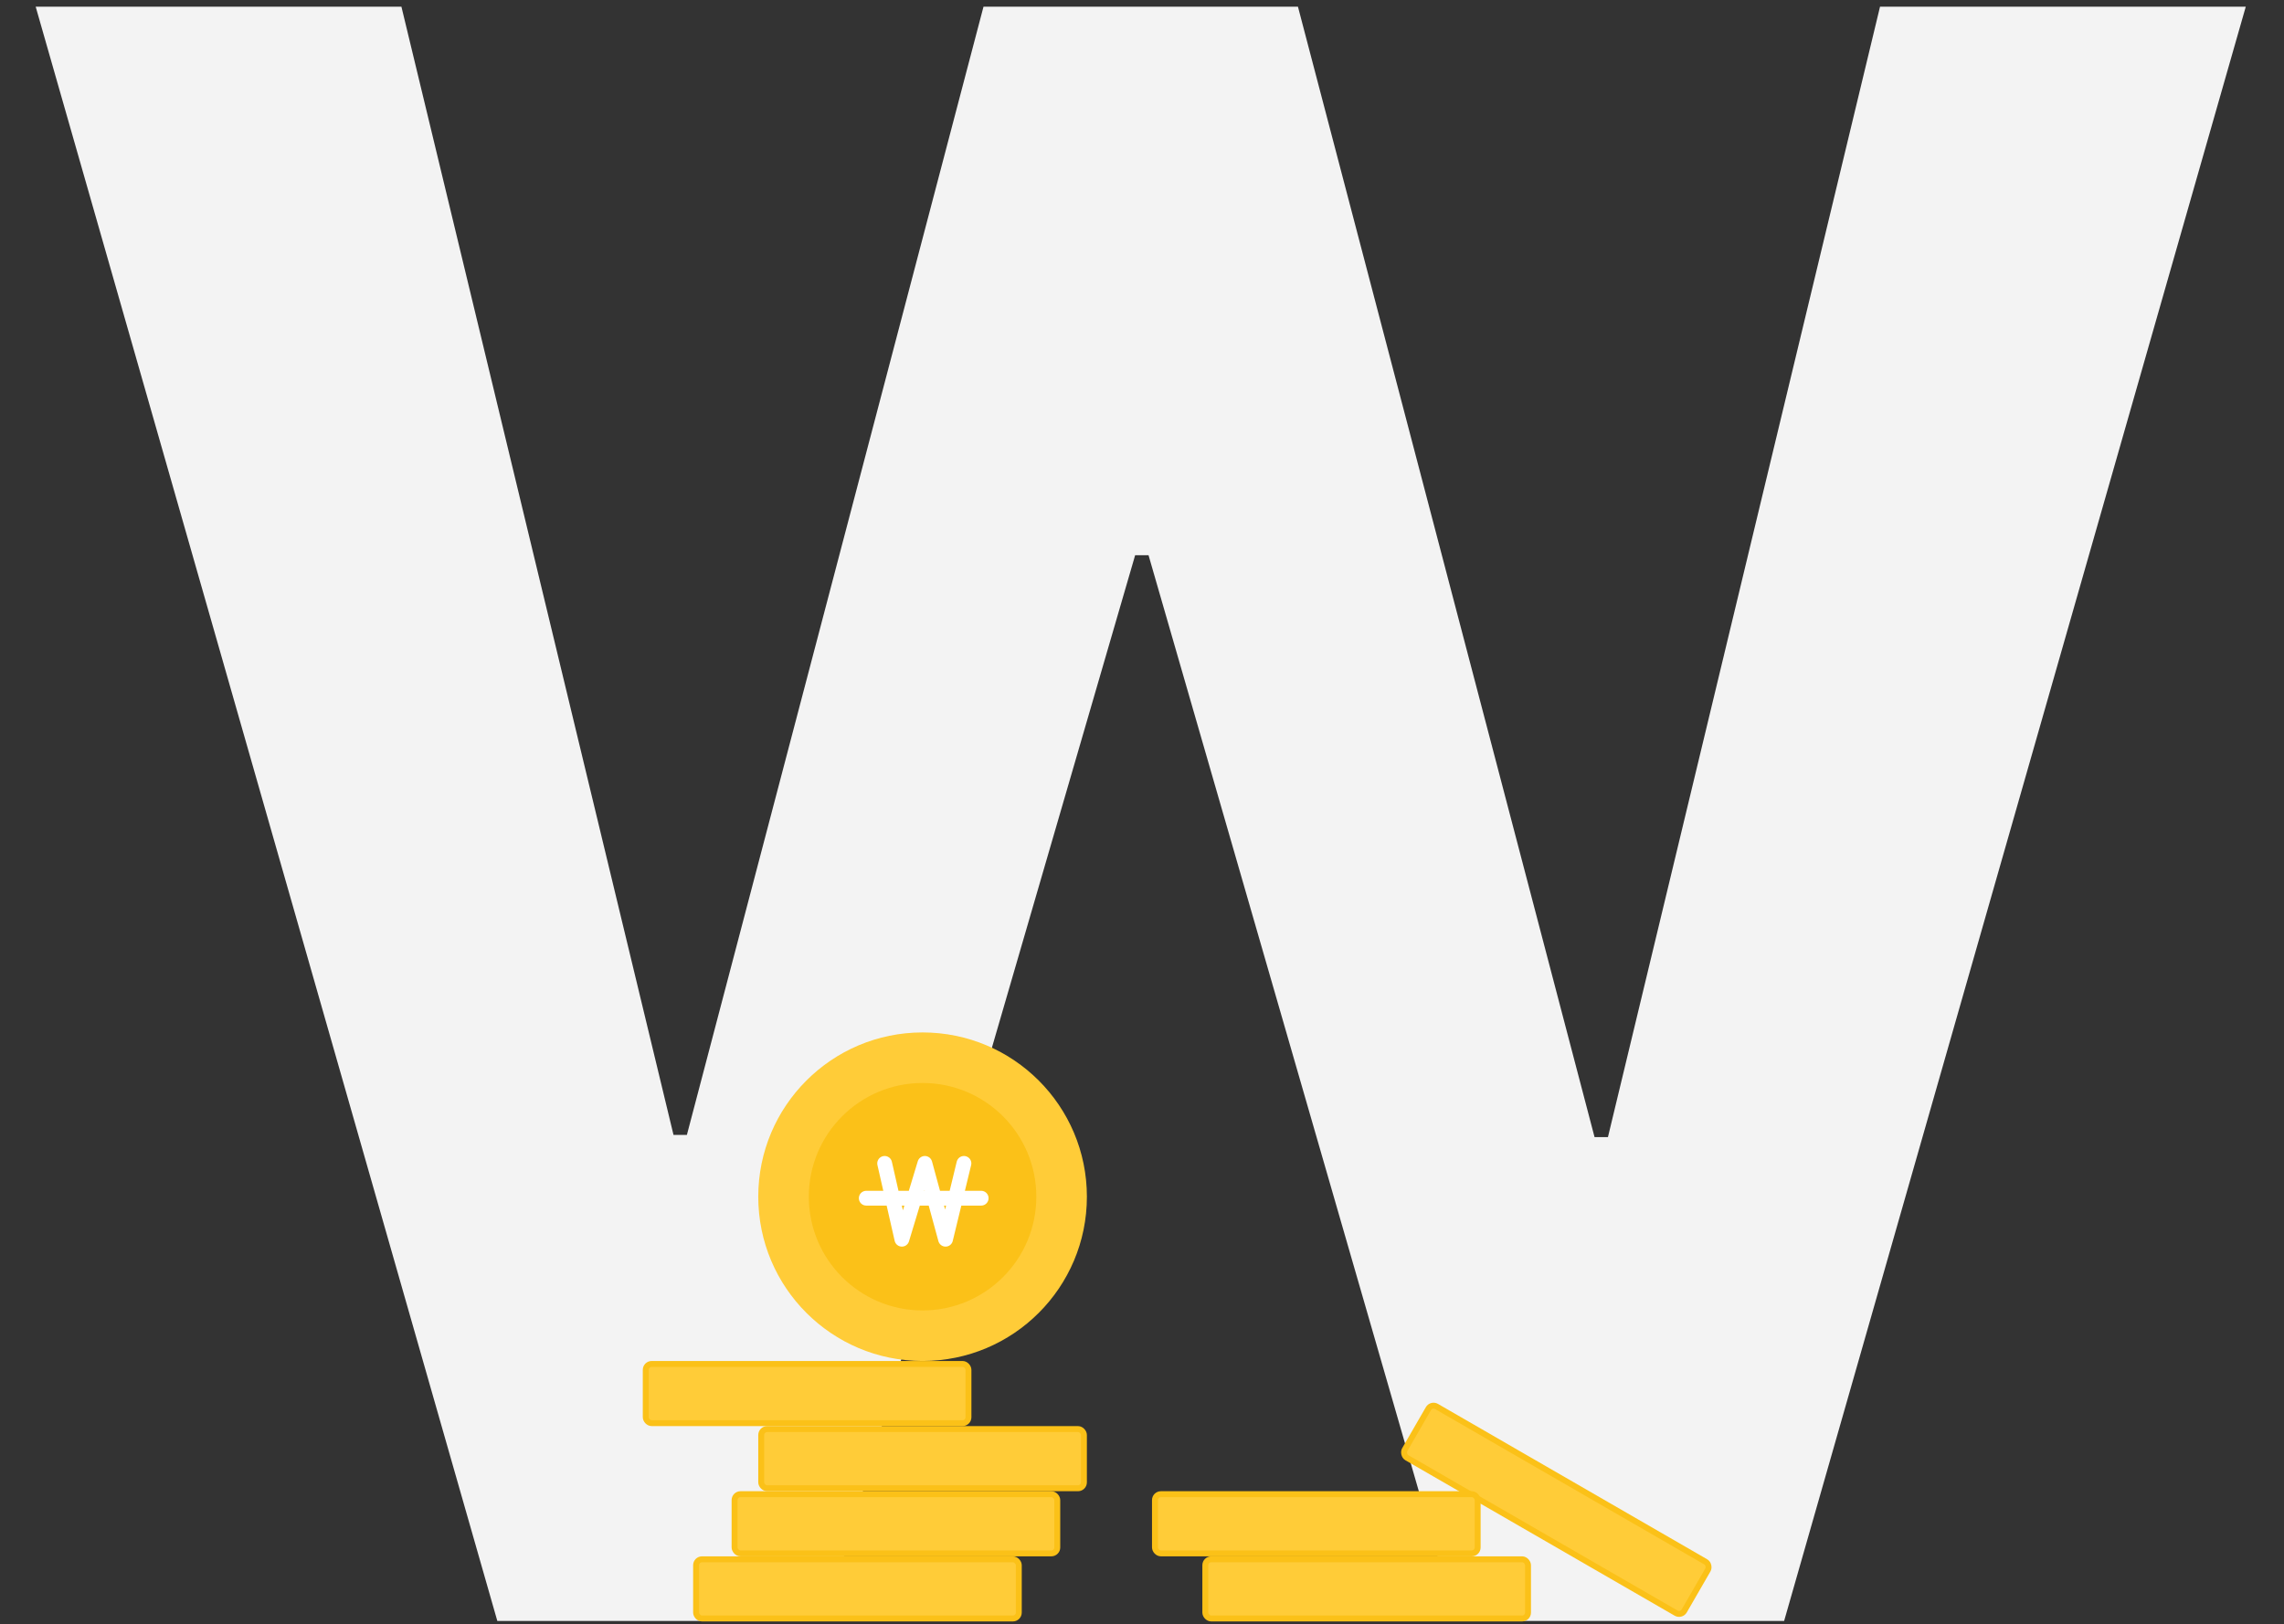
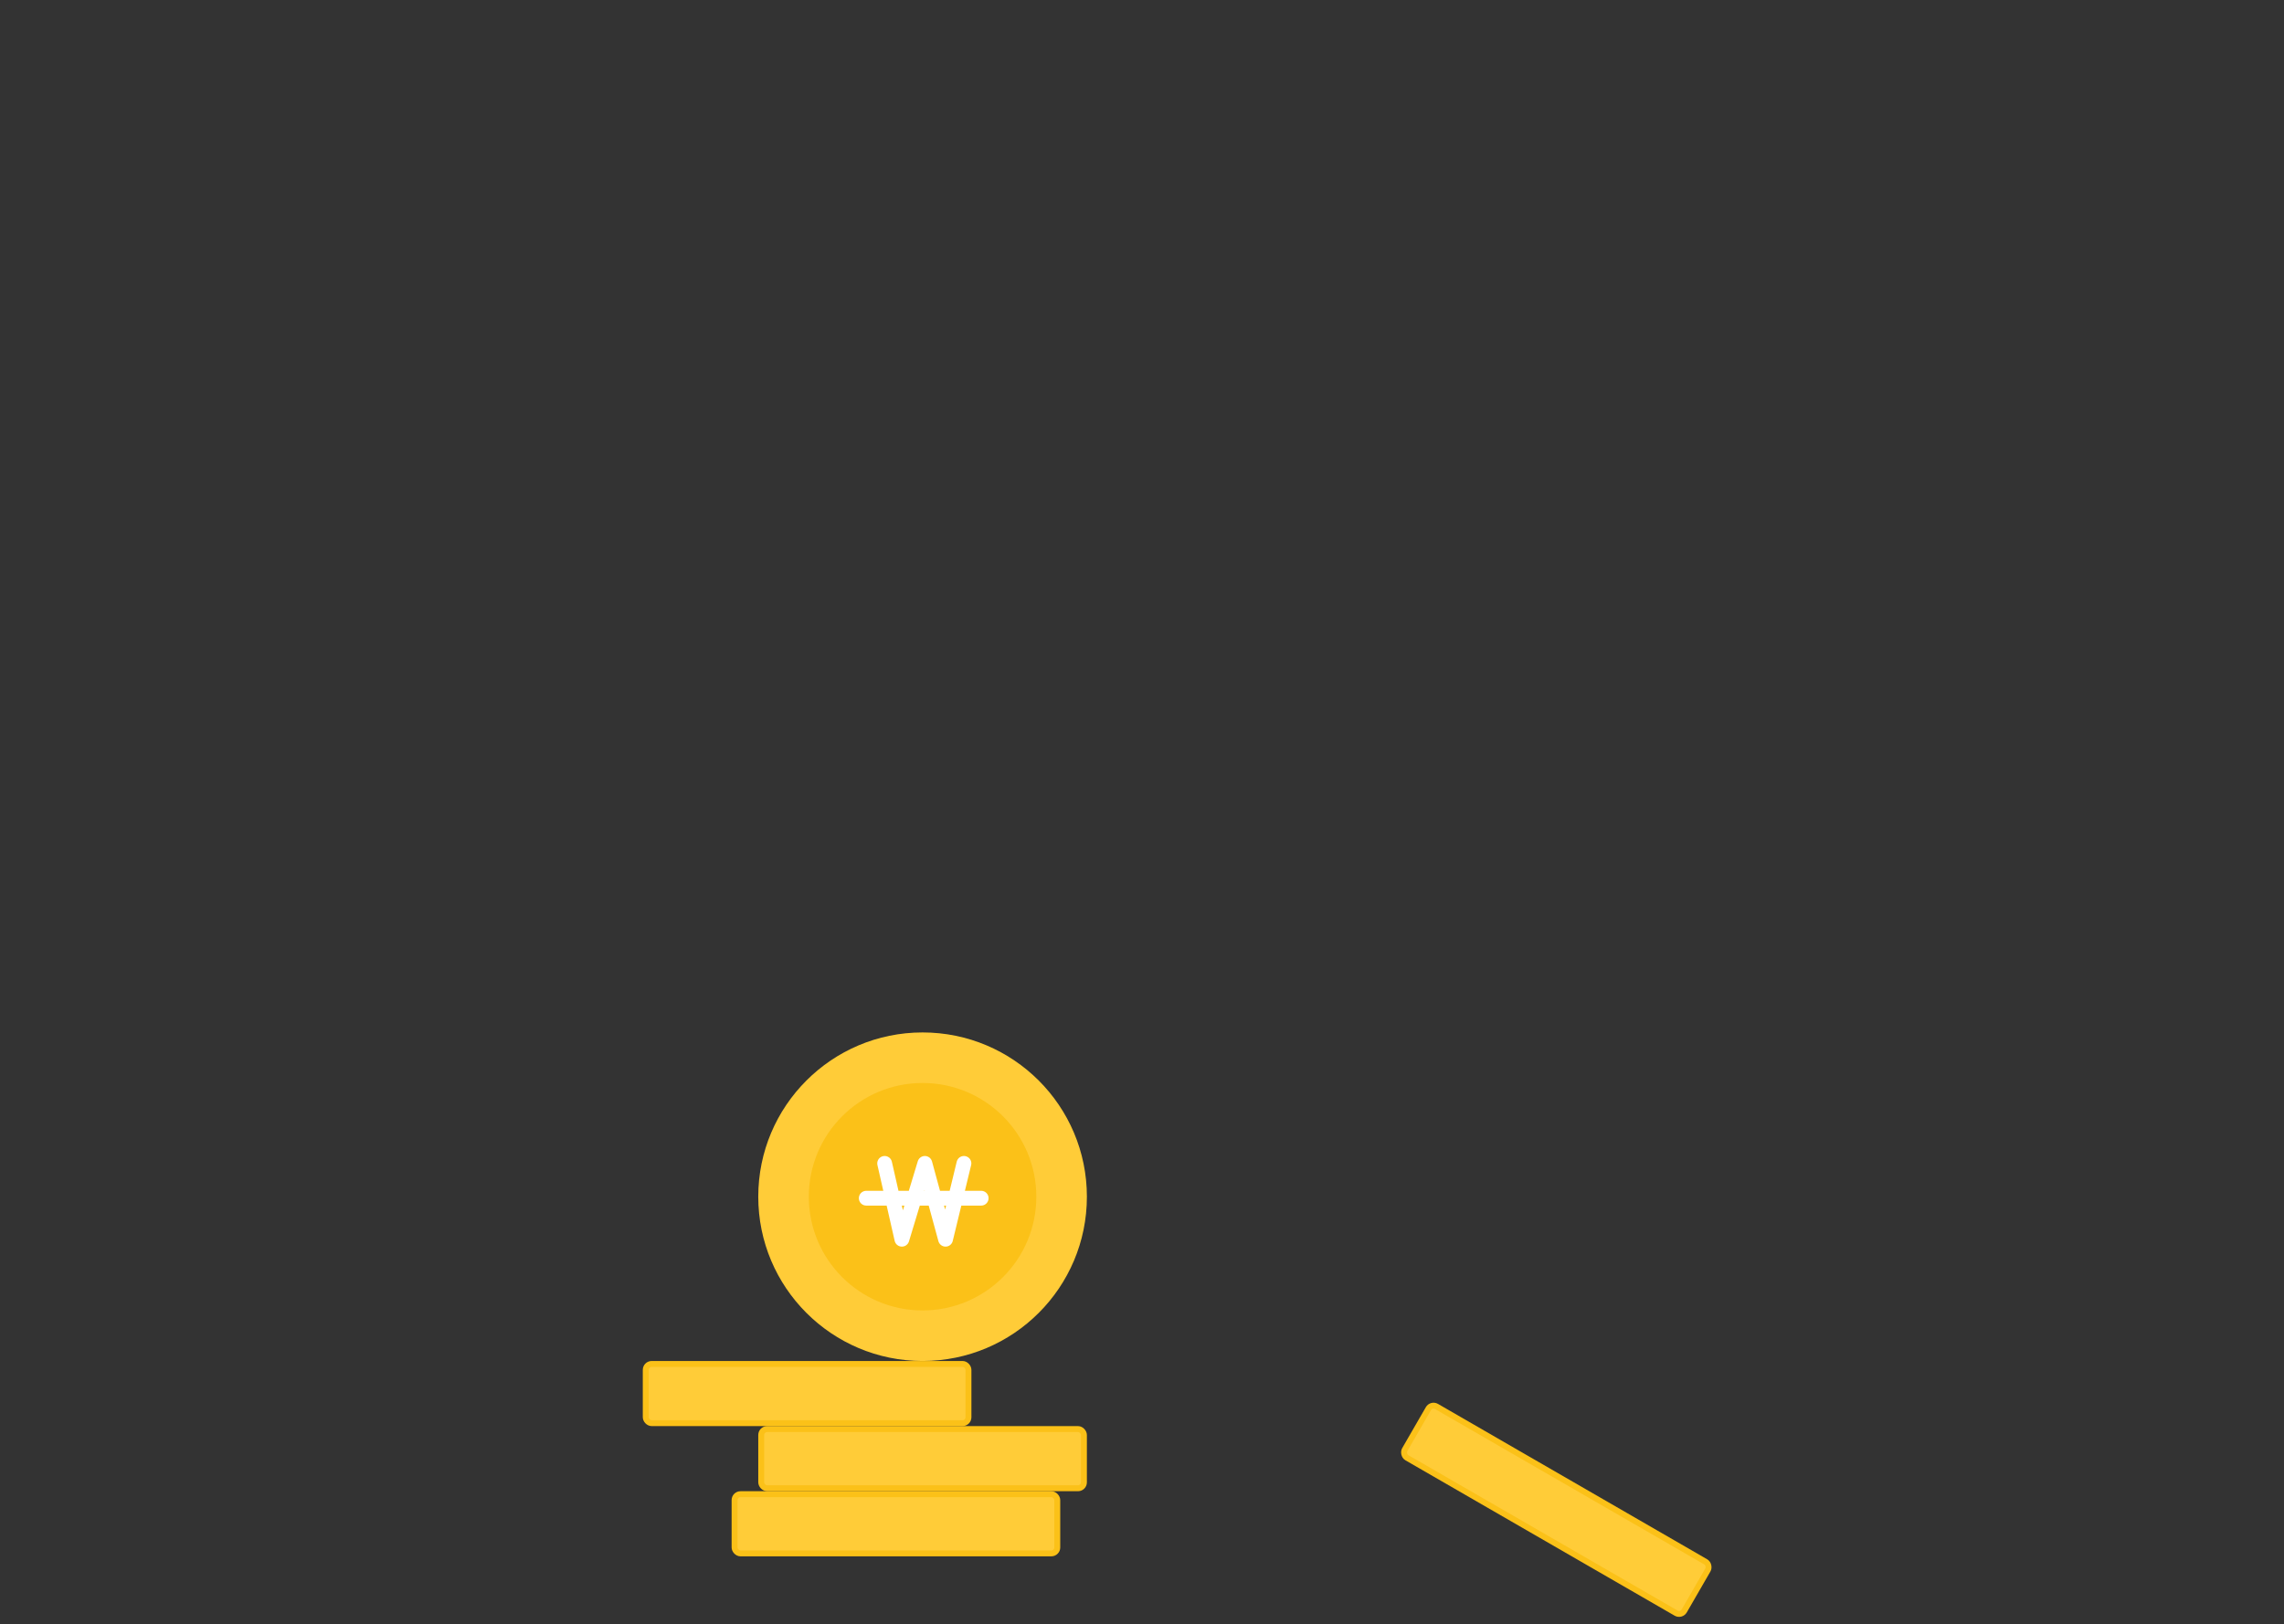
<svg xmlns="http://www.w3.org/2000/svg" width="679" height="483" viewBox="0 0 679 483" fill="none">
  <rect x="0" y="0" width="679" height="483" fill="#333333" stroke="none" />
-   <path d="M147.847 482L10.608 1.994H119.339L200.224 337.468H204.202L292.38 1.994H385.862L474.039 338.131H478.017L558.903 1.994H667.633L530.394 482H432.934L341.441 165.09H337.463L245.307 482H147.847Z" fill="#F3F3F3" />
  <circle cx="274.268" cy="355.848" r="48.848" fill="#FFCC38" />
  <circle cx="274.267" cy="355.848" r="33.818" fill="#FBC118" />
  <path d="M262.994 345.941L268.118 368.487L274.949 345.941L281.098 368.487L286.564 345.941M257.528 356.288C258.621 356.288 280.757 356.288 291.687 356.288" stroke="white" stroke-width="4.401" stroke-linecap="round" stroke-linejoin="round" />
  <rect x="191.974" y="405.575" width="95.935" height="17.603" rx="1.76" fill="#FFCC38" stroke="#FBC118" stroke-width="1.76" />
  <rect x="226.301" y="424.938" width="95.935" height="17.603" rx="1.76" fill="#FFCC38" stroke="#FBC118" stroke-width="1.76" />
  <rect x="425.53" y="417.339" width="95.935" height="17.603" rx="1.76" transform="rotate(30 425.53 417.339)" fill="#FFCC38" stroke="#FBC118" stroke-width="1.76" />
-   <rect x="343.355" y="444.301" width="95.935" height="17.603" rx="1.76" fill="#FFCC38" stroke="#FBC118" stroke-width="1.76" />
-   <rect x="358.322" y="463.664" width="95.935" height="17.603" rx="1.76" fill="#FFCC38" stroke="#FBC118" stroke-width="1.76" />
  <rect x="218.379" y="444.301" width="95.935" height="17.603" rx="1.76" fill="#FFCC38" stroke="#FBC118" stroke-width="1.76" />
-   <rect x="206.937" y="463.664" width="95.935" height="17.603" rx="1.76" fill="#FFCC38" stroke="#FBC118" stroke-width="1.76" />
</svg>